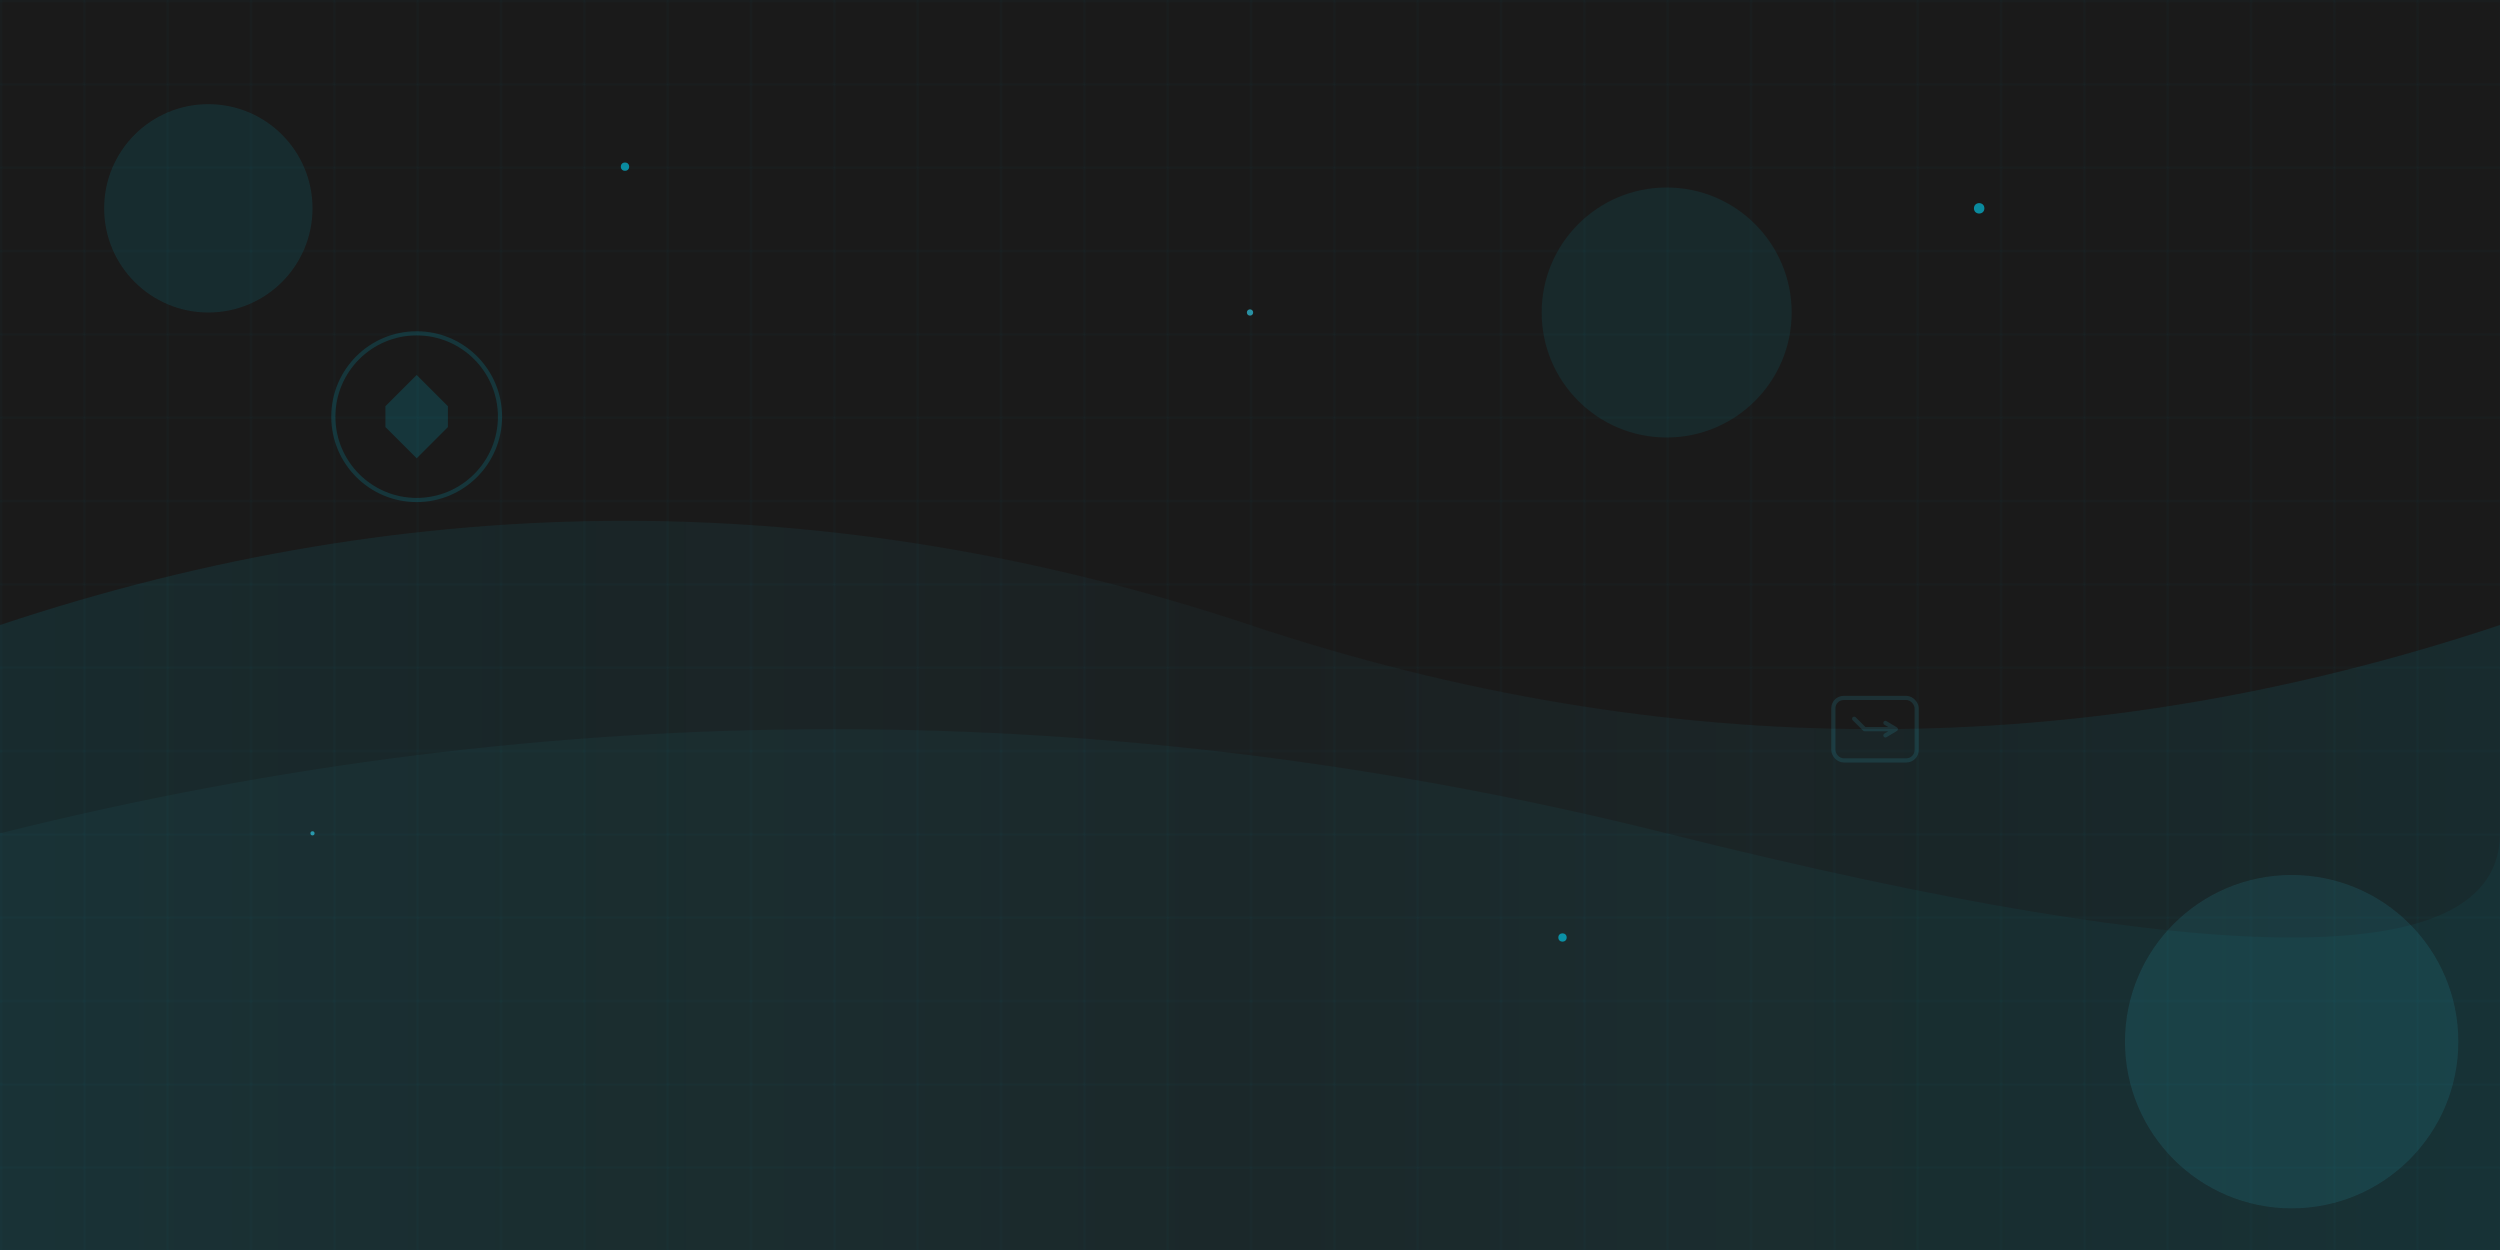
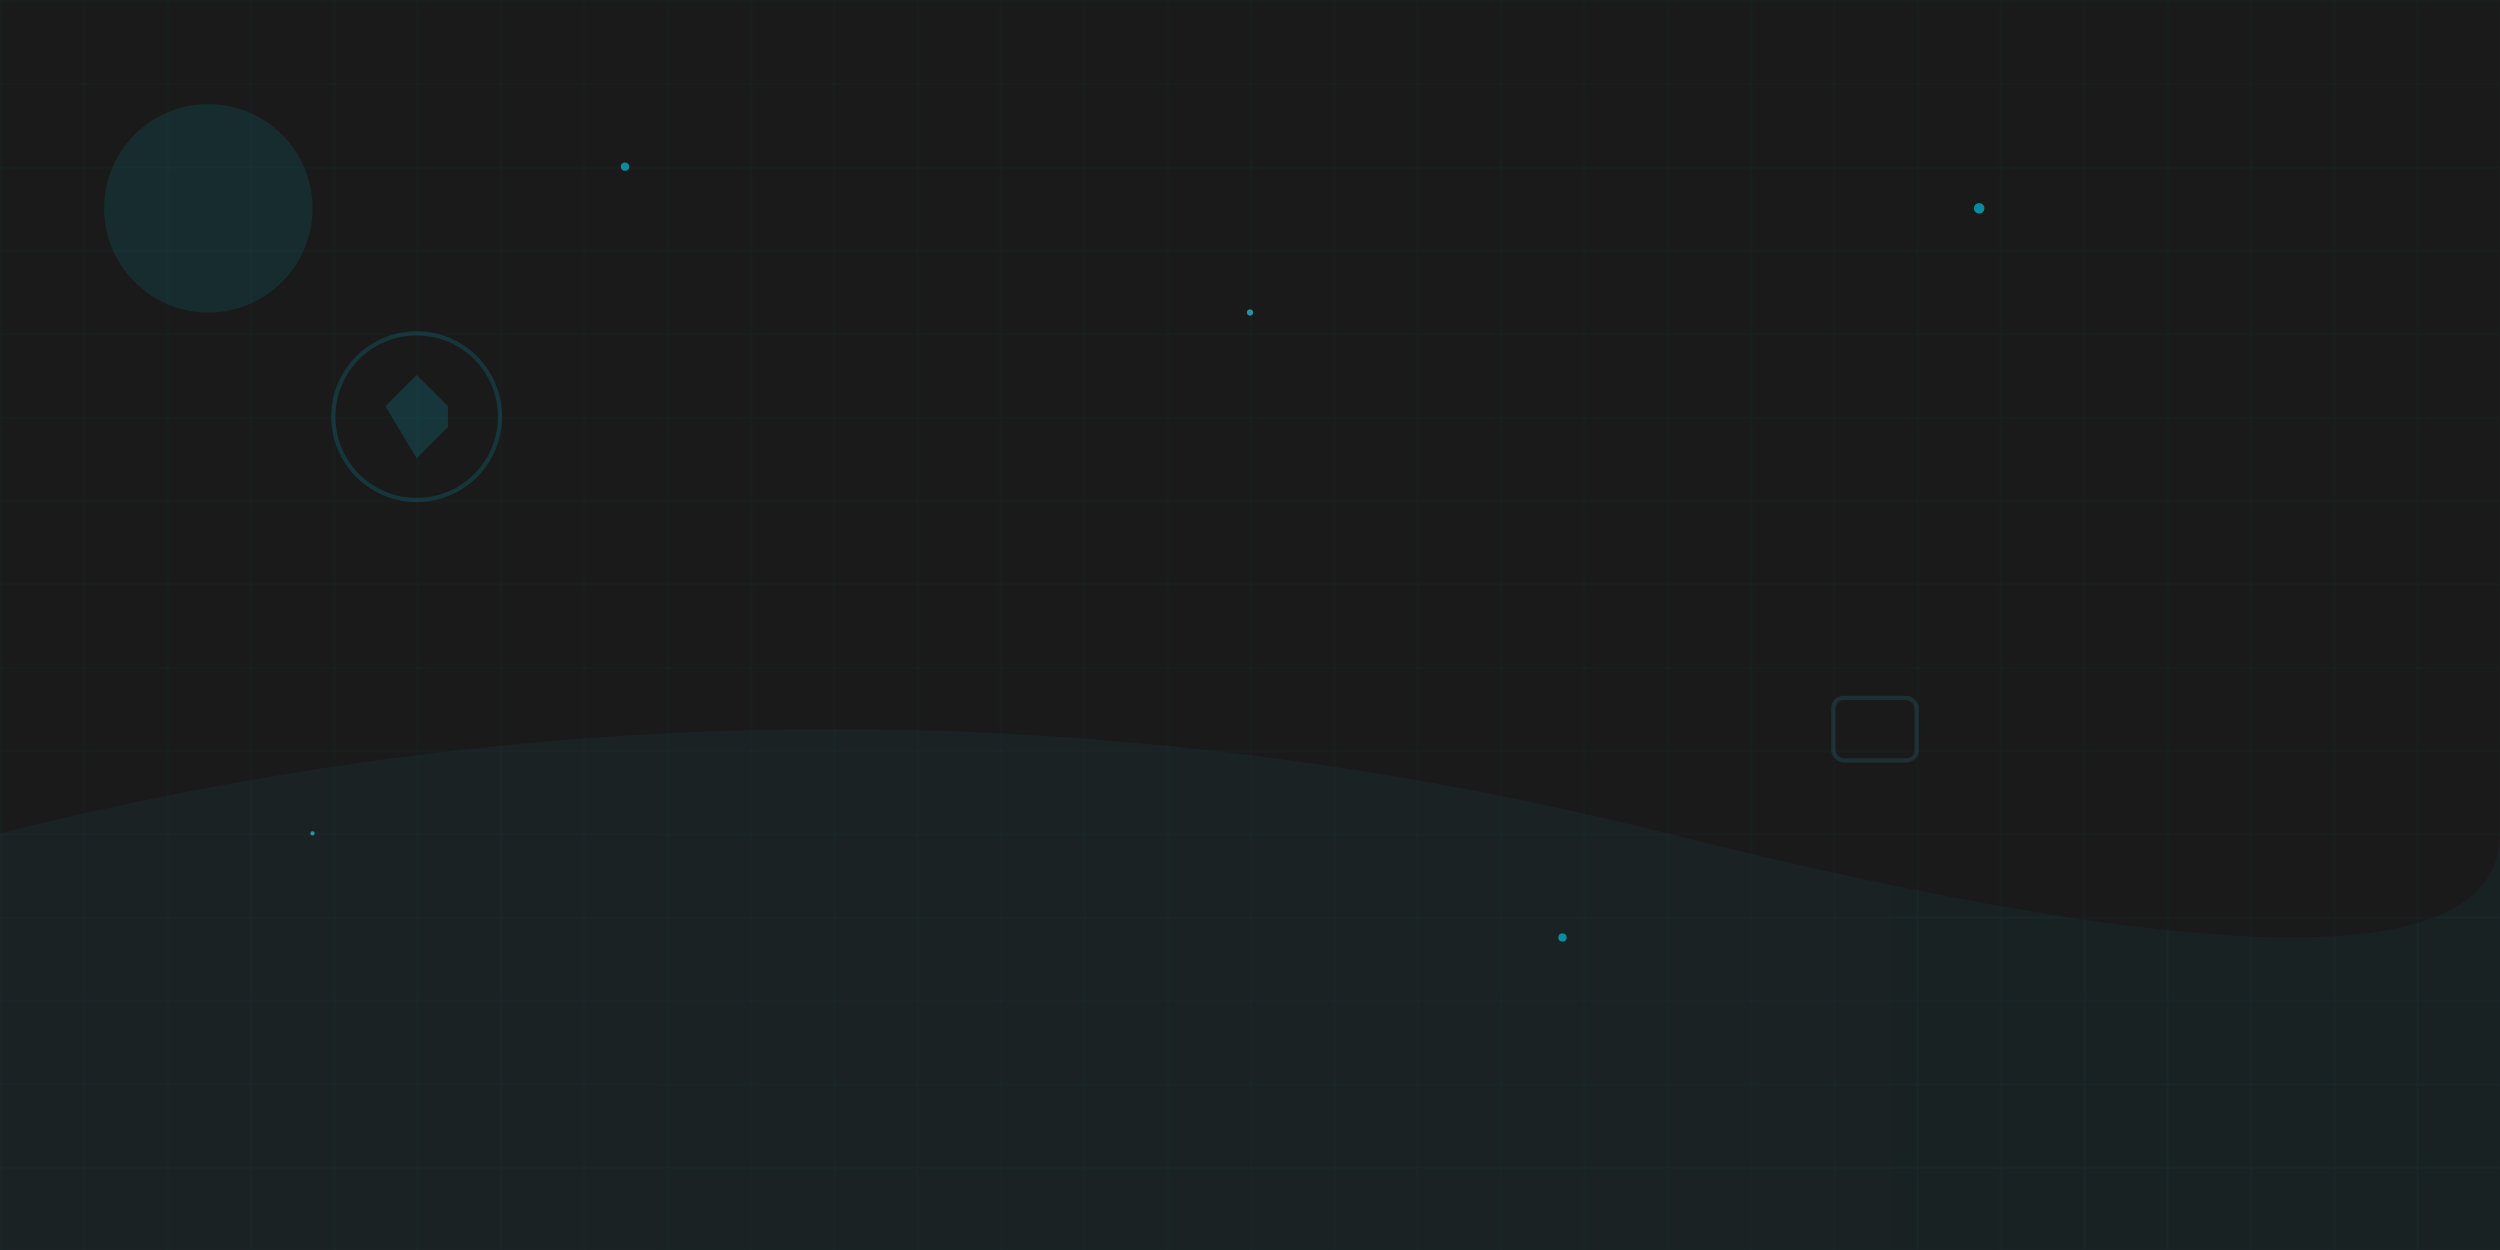
<svg xmlns="http://www.w3.org/2000/svg" width="1200" height="600" viewBox="0 0 1200 600" fill="none">
  <rect width="1200" height="600" fill="#1a1a1a" />
  <circle cx="100" cy="100" r="50" fill="#00d6f7" opacity="0.1" />
-   <circle cx="1100" cy="500" r="80" fill="#33e0ff" opacity="0.1" />
-   <circle cx="800" cy="150" r="60" fill="#00d6f7" opacity="0.08" />
-   <path d="M0 300 Q300 200 600 300 T1200 300 L1200 600 L0 600 Z" fill="url(#gradient1)" opacity="0.3" />
  <path d="M0 400 Q400 300 800 400 T1200 400 L1200 600 L0 600 Z" fill="url(#gradient2)" opacity="0.2" />
  <defs>
    <pattern id="grid" width="40" height="40" patternUnits="userSpaceOnUse">
      <path d="M 40 0 L 0 0 0 40" fill="none" stroke="#00d6f7" stroke-width="0.5" opacity="0.1" />
    </pattern>
    <linearGradient id="gradient1" x1="0%" y1="0%" x2="100%" y2="0%">
      <stop offset="0%" style="stop-color:#00d6f7;stop-opacity:0.3" />
      <stop offset="50%" style="stop-color:#33e0ff;stop-opacity:0.1" />
      <stop offset="100%" style="stop-color:#00d6f7;stop-opacity:0.3" />
    </linearGradient>
    <linearGradient id="gradient2" x1="0%" y1="0%" x2="100%" y2="0%">
      <stop offset="0%" style="stop-color:#33e0ff;stop-opacity:0.2" />
      <stop offset="100%" style="stop-color:#00d6f7;stop-opacity:0.2" />
    </linearGradient>
  </defs>
  <rect width="1200" height="600" fill="url(#grid)" />
  <g transform="translate(200, 200)" opacity="0.15">
    <circle cx="0" cy="0" r="40" fill="none" stroke="#00d6f7" stroke-width="2" />
-     <path d="M-15 -5 L0 -20 L15 -5 L15 5 L0 20 L-15 5 Z" fill="#00d6f7" />
+     <path d="M-15 -5 L0 -20 L15 -5 L15 5 L0 20 Z" fill="#00d6f7" />
  </g>
  <g transform="translate(900, 350)" opacity="0.12">
    <rect x="-20" y="-15" width="40" height="30" rx="5" fill="none" stroke="#33e0ff" stroke-width="2" />
-     <path d="M-10 -5 L-5 0 L10 0 M5 -3 L10 0 L5 3" stroke="#33e0ff" stroke-width="2" stroke-linecap="round" stroke-linejoin="round" />
  </g>
  <g opacity="0.6">
    <circle cx="300" cy="80" r="2" fill="#00d6f7">
      <animate attributeName="opacity" values="0.3;1;0.3" dur="3s" repeatCount="indefinite" />
    </circle>
    <circle cx="600" cy="150" r="1.5" fill="#33e0ff">
      <animate attributeName="opacity" values="0.5;1;0.5" dur="4s" repeatCount="indefinite" />
    </circle>
    <circle cx="950" cy="100" r="2.5" fill="#00d6f7">
      <animate attributeName="opacity" values="0.2;0.8;0.2" dur="5s" repeatCount="indefinite" />
    </circle>
    <circle cx="150" cy="400" r="1" fill="#33e0ff">
      <animate attributeName="opacity" values="0.4;1;0.4" dur="2.5s" repeatCount="indefinite" />
    </circle>
    <circle cx="750" cy="450" r="2" fill="#00d6f7">
      <animate attributeName="opacity" values="0.3;0.9;0.3" dur="3.5s" repeatCount="indefinite" />
    </circle>
  </g>
</svg>